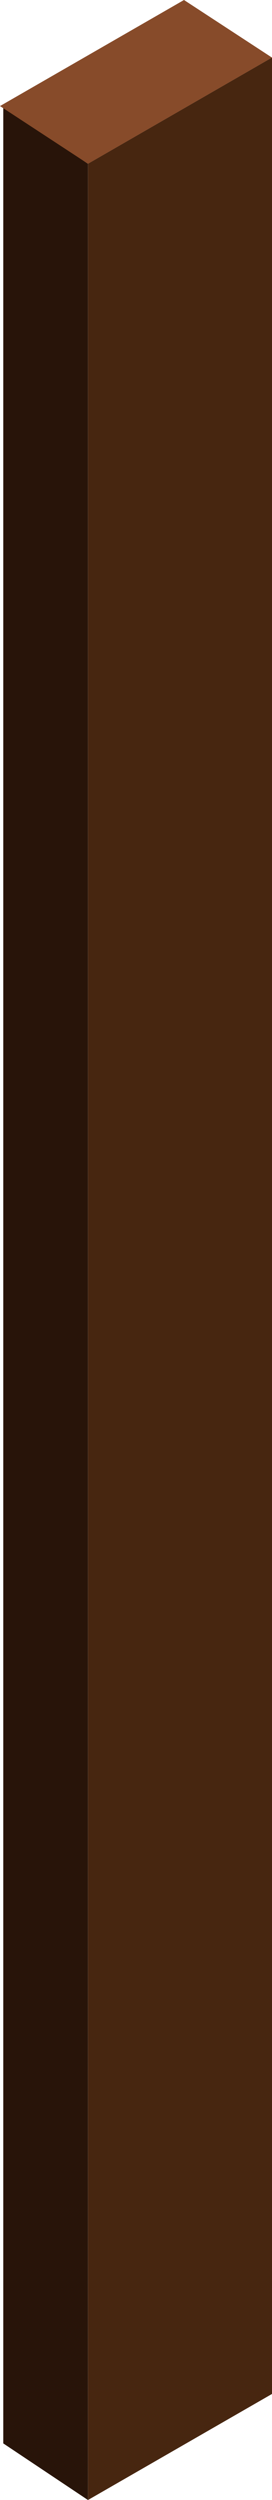
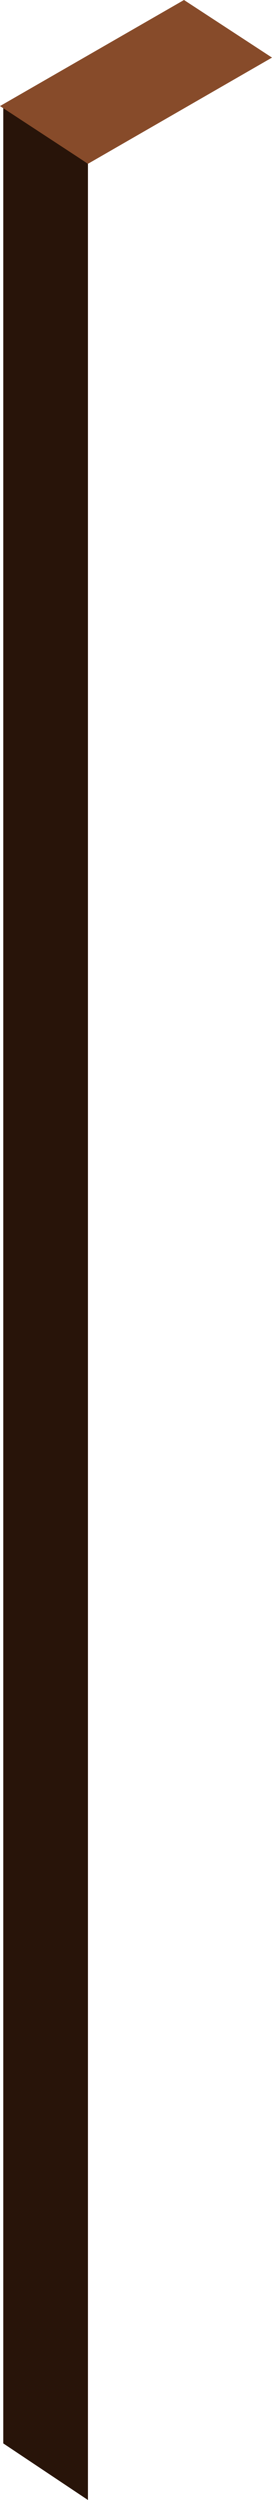
<svg xmlns="http://www.w3.org/2000/svg" data-name="レイヤー 2" viewBox="0 0 43.98 402.84">
  <g data-name="レイヤー 2">
    <path style="fill:#281409" d="M14.22 26.39.53 17.25v376.47l13.69 9.12V26.39z" />
    <path style="fill:#874b2a" d="M14.23 26.39 43.98 9.28 29.75 0 0 17.09l14.23 9.3z" />
-     <path style="fill:#472610" d="M14.23 26.39 43.98 9.28v376.47l-29.75 17.09V26.39z" />
  </g>
</svg>